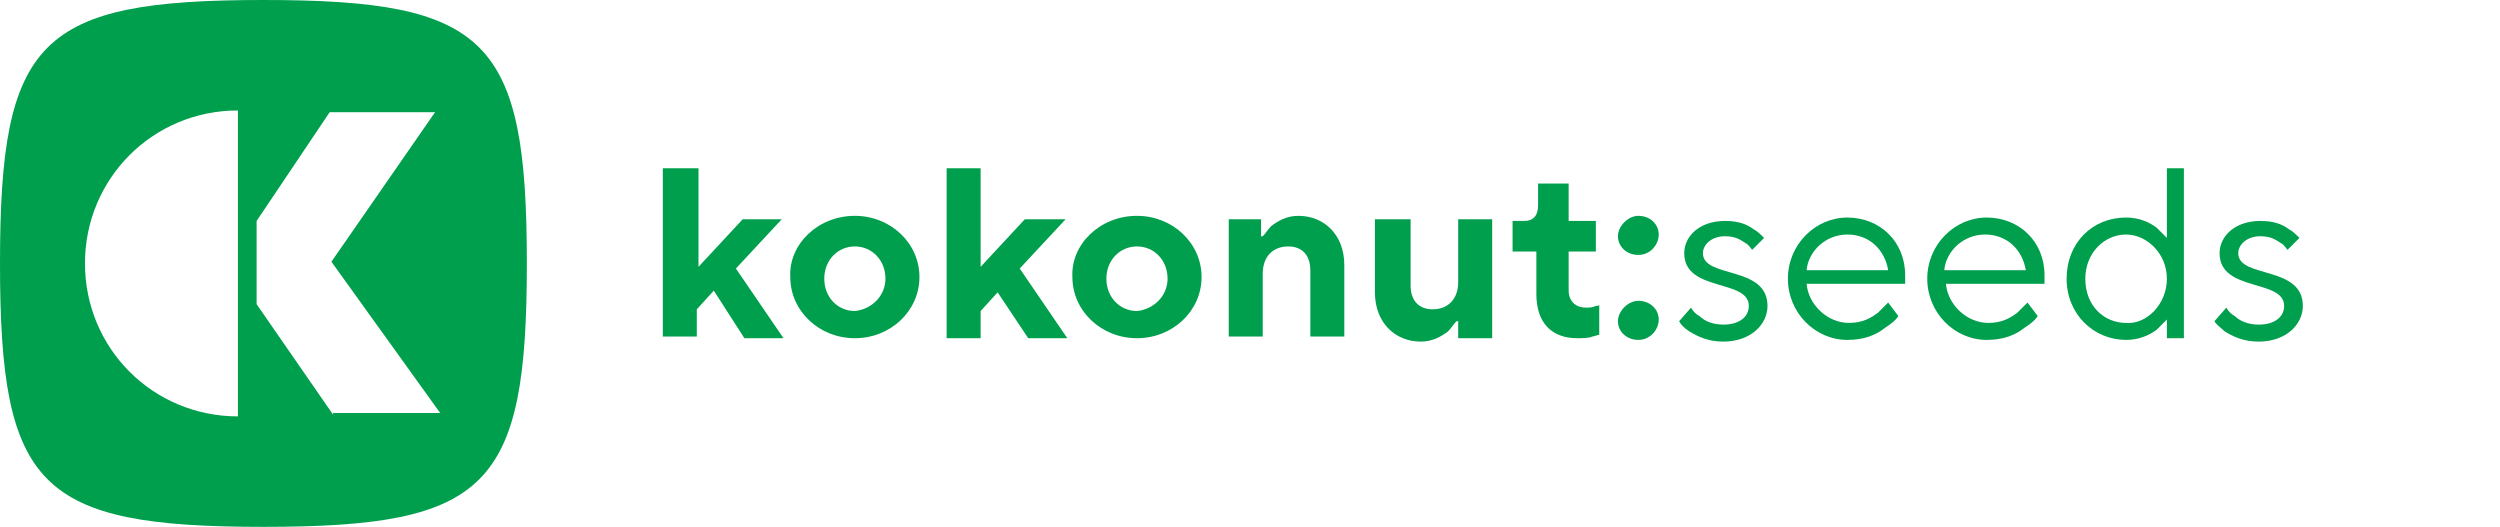
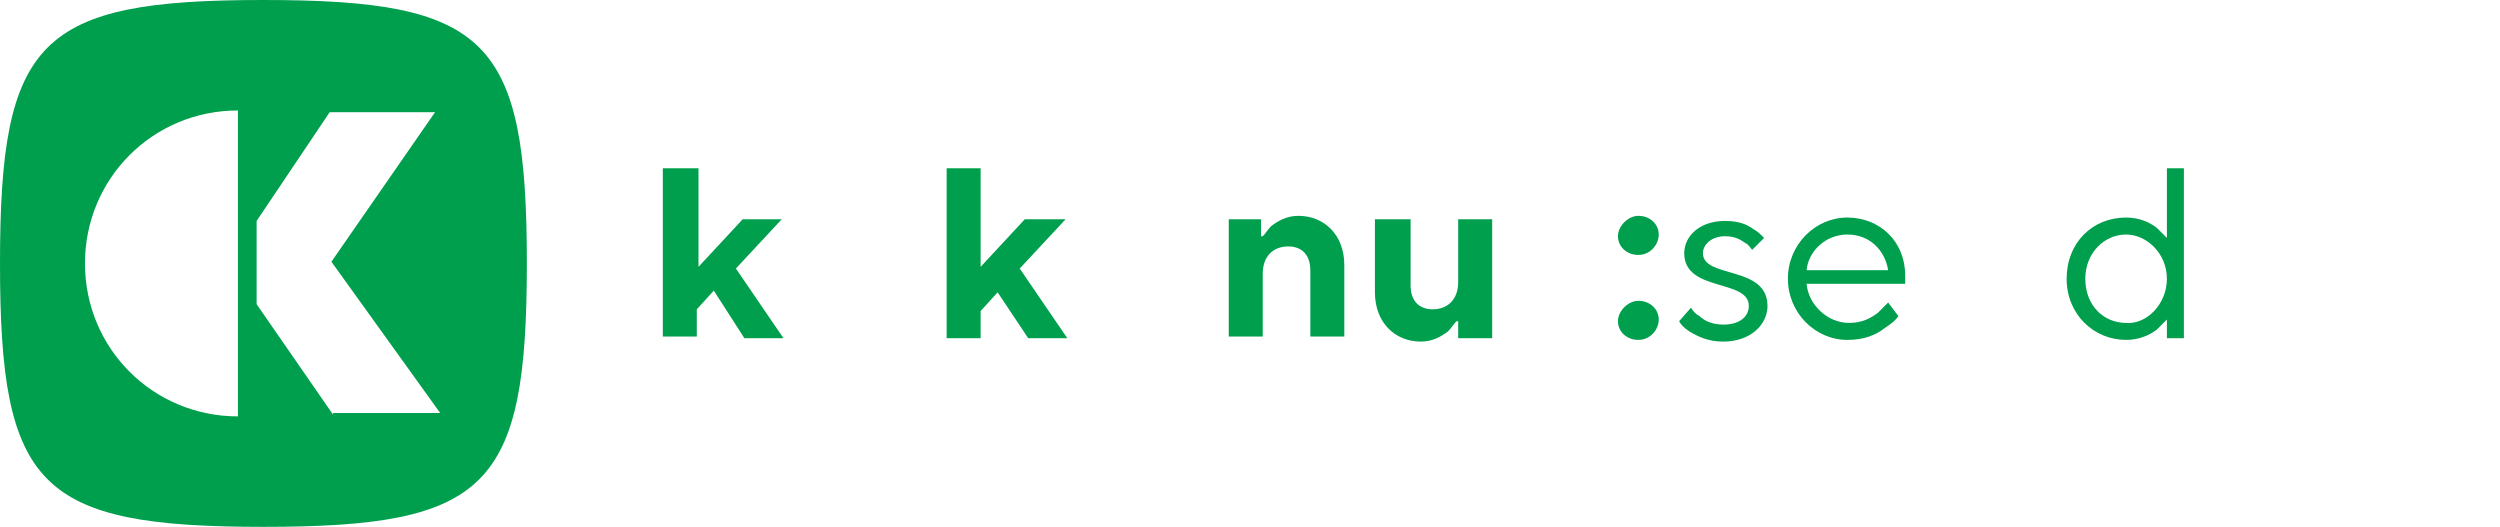
<svg xmlns="http://www.w3.org/2000/svg" version="1.1" id="Layer_1" x="0px" y="0px" viewBox="0 0 147.1 31" style="enable-background:new 0 0 147.1 31;" xml:space="preserve">
  <style type="text/css">
	.st0{fill:#009F4D;}
</style>
  <title>kkn_genesis</title>
  <g id="SEEDS">
    <g>
      <g>
        <path class="st0" d="M39.1,9.9h2v5.8l2.6-2.8H46l-2.7,2.9l2.8,4.1h-2.3L42,17.1l-1,1.1v1.6h-2V9.9z" />
-         <path class="st0" d="M50.3,12.7c2.1,0,3.8,1.6,3.8,3.6c0,2-1.7,3.6-3.8,3.6c-2.1,0-3.8-1.6-3.8-3.6     C46.4,14.4,48.1,12.7,50.3,12.7z M52.1,16.4c0-1.1-0.8-1.9-1.8-1.9c-1,0-1.8,0.8-1.8,1.9c0,1.1,0.8,1.9,1.8,1.9     C51.3,18.2,52.1,17.4,52.1,16.4z" />
        <path class="st0" d="M55.7,9.9h2v5.8l2.6-2.8h2.4l-2.7,2.9l2.8,4.1h-2.3l-1.8-2.7l-1,1.1v1.6h-2V9.9z" />
-         <path class="st0" d="M66.9,12.7c2.1,0,3.8,1.6,3.8,3.6c0,2-1.7,3.6-3.8,3.6c-2.1,0-3.8-1.6-3.8-3.6C63,14.4,64.7,12.7,66.9,12.7z      M68.7,16.4c0-1.1-0.8-1.9-1.8-1.9c-1,0-1.8,0.8-1.8,1.9c0,1.1,0.8,1.9,1.8,1.9C67.9,18.2,68.7,17.4,68.7,16.4z" />
        <path class="st0" d="M72.2,12.9h2v1h0.1c0.2-0.2,0.3-0.4,0.5-0.6c0.4-0.3,0.9-0.6,1.6-0.6c1.5,0,2.7,1.1,2.7,2.9v4.2h-2v-3.9     c0-0.9-0.5-1.4-1.3-1.4c-0.9,0-1.5,0.6-1.5,1.6v3.7h-2V12.9z" />
        <path class="st0" d="M81,12.9h2v3.9c0,0.9,0.5,1.4,1.3,1.4c0.9,0,1.5-0.6,1.5-1.6v-3.7h2v7h-2v-1h-0.1c-0.2,0.2-0.3,0.4-0.5,0.6     c-0.4,0.3-0.9,0.6-1.6,0.6c-1.5,0-2.7-1.1-2.7-2.9V12.9z" />
-         <path class="st0" d="M90.3,14.8h-1.3V13h0.7c0.5,0,0.8-0.3,0.8-0.9v-1.3h1.8V13h1.6v1.8h-1.6v2.3c0,0.6,0.4,1,1,1     c0.2,0,0.4,0,0.6-0.1c0.1,0,0.2,0,0.2-0.1v1.8c-0.1,0-0.3,0.1-0.4,0.1c-0.2,0.1-0.6,0.1-0.9,0.1c-1.5,0-2.4-0.9-2.4-2.6V14.8z" />
        <path class="st0" d="M96.4,12.7c0.7,0,1.2,0.5,1.2,1.1S97.1,15,96.4,15s-1.2-0.5-1.2-1.1S95.8,12.7,96.4,12.7z M96.4,17.7     c0.7,0,1.2,0.5,1.2,1.1S97.1,20,96.4,20s-1.2-0.5-1.2-1.1S95.8,17.7,96.4,17.7z" />
        <path class="st0" d="M99.5,18.1c0.1,0.2,0.3,0.4,0.5,0.5c0.3,0.3,0.8,0.5,1.4,0.5c1,0,1.5-0.5,1.5-1.1c0-1.6-3.8-0.8-3.8-3.1     c0-1,0.9-1.9,2.4-1.9c0.8,0,1.3,0.2,1.7,0.5c0.2,0.1,0.4,0.3,0.6,0.5l-0.7,0.7c-0.1-0.1-0.2-0.3-0.4-0.4     c-0.3-0.2-0.6-0.4-1.2-0.4c-0.8,0-1.3,0.5-1.3,1c0,1.5,3.8,0.7,3.8,3.1c0,1.1-1,2.1-2.6,2.1c-0.9,0-1.5-0.3-2-0.6     c-0.3-0.2-0.5-0.4-0.6-0.6L99.5,18.1z" />
        <path class="st0" d="M111.7,18.6c-0.2,0.3-0.5,0.5-0.8,0.7c-0.5,0.4-1.2,0.7-2.2,0.7c-1.9,0-3.5-1.6-3.5-3.6c0-2,1.6-3.6,3.5-3.6     c1.9,0,3.4,1.4,3.4,3.4c0,0.2,0,0.3,0,0.4l0,0.1l-5.8,0c0.1,1.2,1.2,2.3,2.5,2.3c0.8,0,1.3-0.3,1.7-0.6c0.2-0.2,0.4-0.4,0.6-0.6     L111.7,18.6z M111.1,15.9c-0.2-1.2-1.1-2.1-2.4-2.1c-1.3,0-2.3,1-2.4,2.1H111.1z" />
-         <path class="st0" d="M119.9,18.6c-0.2,0.3-0.5,0.5-0.8,0.7c-0.5,0.4-1.2,0.7-2.2,0.7c-1.9,0-3.5-1.6-3.5-3.6c0-2,1.6-3.6,3.5-3.6     c1.9,0,3.4,1.4,3.4,3.4c0,0.2,0,0.3,0,0.4l0,0.1l-5.8,0c0.1,1.2,1.2,2.3,2.5,2.3c0.8,0,1.3-0.3,1.7-0.6c0.2-0.2,0.4-0.4,0.6-0.6     L119.9,18.6z M119.2,15.9c-0.2-1.2-1.1-2.1-2.4-2.1c-1.3,0-2.3,1-2.4,2.1H119.2z" />
        <path class="st0" d="M127.5,18.8c-0.2,0.2-0.4,0.4-0.6,0.6c-0.4,0.3-1,0.6-1.8,0.6c-1.9,0-3.5-1.5-3.5-3.6c0-2.1,1.5-3.6,3.5-3.6     c0.8,0,1.4,0.3,1.8,0.6c0.2,0.2,0.4,0.4,0.6,0.6V9.9h1v10h-1V18.8z M127.5,16.4c0-1.5-1.2-2.6-2.4-2.6c-1.3,0-2.4,1.1-2.4,2.6     c0,1.6,1.1,2.6,2.4,2.6C126.3,19.1,127.5,17.9,127.5,16.4z" />
-         <path class="st0" d="M131,18.1c0.1,0.2,0.3,0.4,0.5,0.5c0.3,0.3,0.8,0.5,1.4,0.5c1,0,1.5-0.5,1.5-1.1c0-1.6-3.8-0.8-3.8-3.1     c0-1,0.9-1.9,2.4-1.9c0.8,0,1.3,0.2,1.7,0.5c0.2,0.1,0.4,0.3,0.6,0.5l-0.7,0.7c-0.1-0.1-0.2-0.3-0.4-0.4     c-0.3-0.2-0.6-0.4-1.2-0.4c-0.8,0-1.3,0.5-1.3,1c0,1.5,3.8,0.7,3.8,3.1c0,1.1-1,2.1-2.6,2.1c-0.9,0-1.5-0.3-2-0.6     c-0.2-0.2-0.5-0.4-0.6-0.6L131,18.1z" />
      </g>
    </g>
    <g id="EDIT_2_">
      <g>
        <g>
          <g>
            <path class="st0" d="M15.5,0C2.3,0,0,2.3,0,15.5S2.3,31,15.5,31S31,28.7,31,15.5S28.7,0,15.5,0z M14,24.5c-5,0-9-4-9-9s4-9,9-9       V24.5z M19.6,24.4l-4.5-6.5V13l4.3-6.4h1.1h5.1l-6.1,8.8l6.4,8.9H19.6z" />
          </g>
        </g>
      </g>
    </g>
  </g>
</svg>